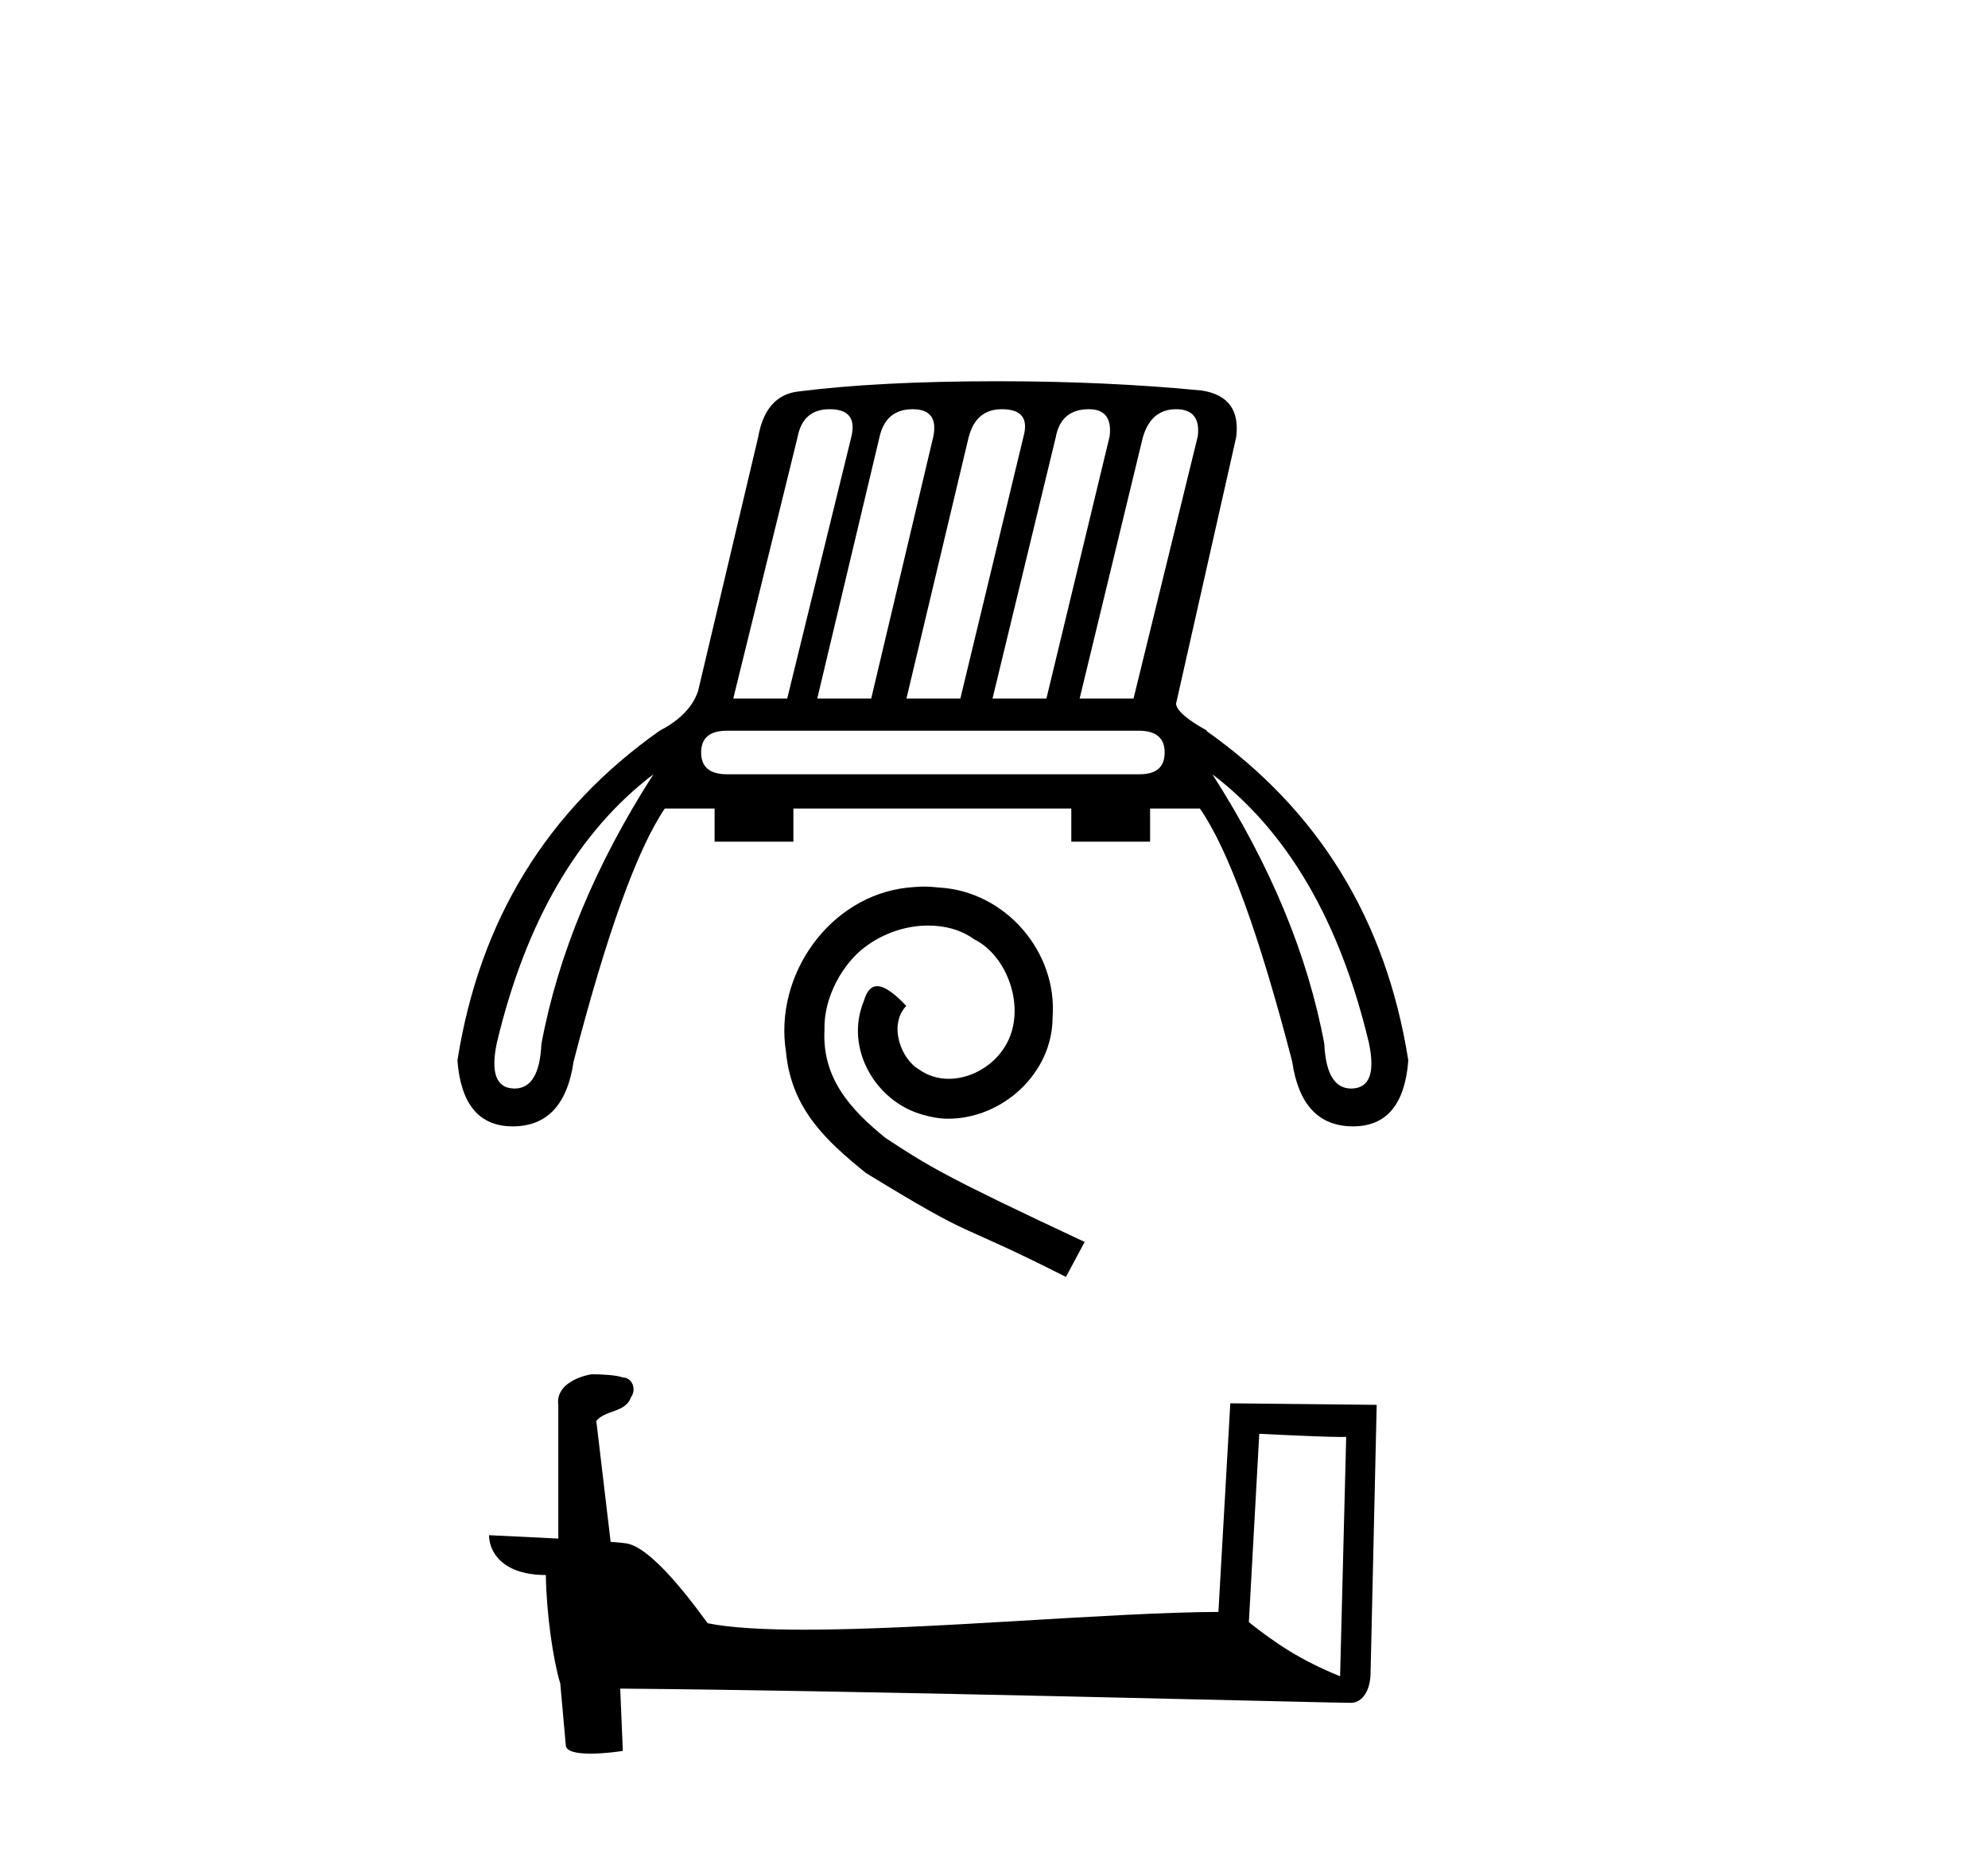
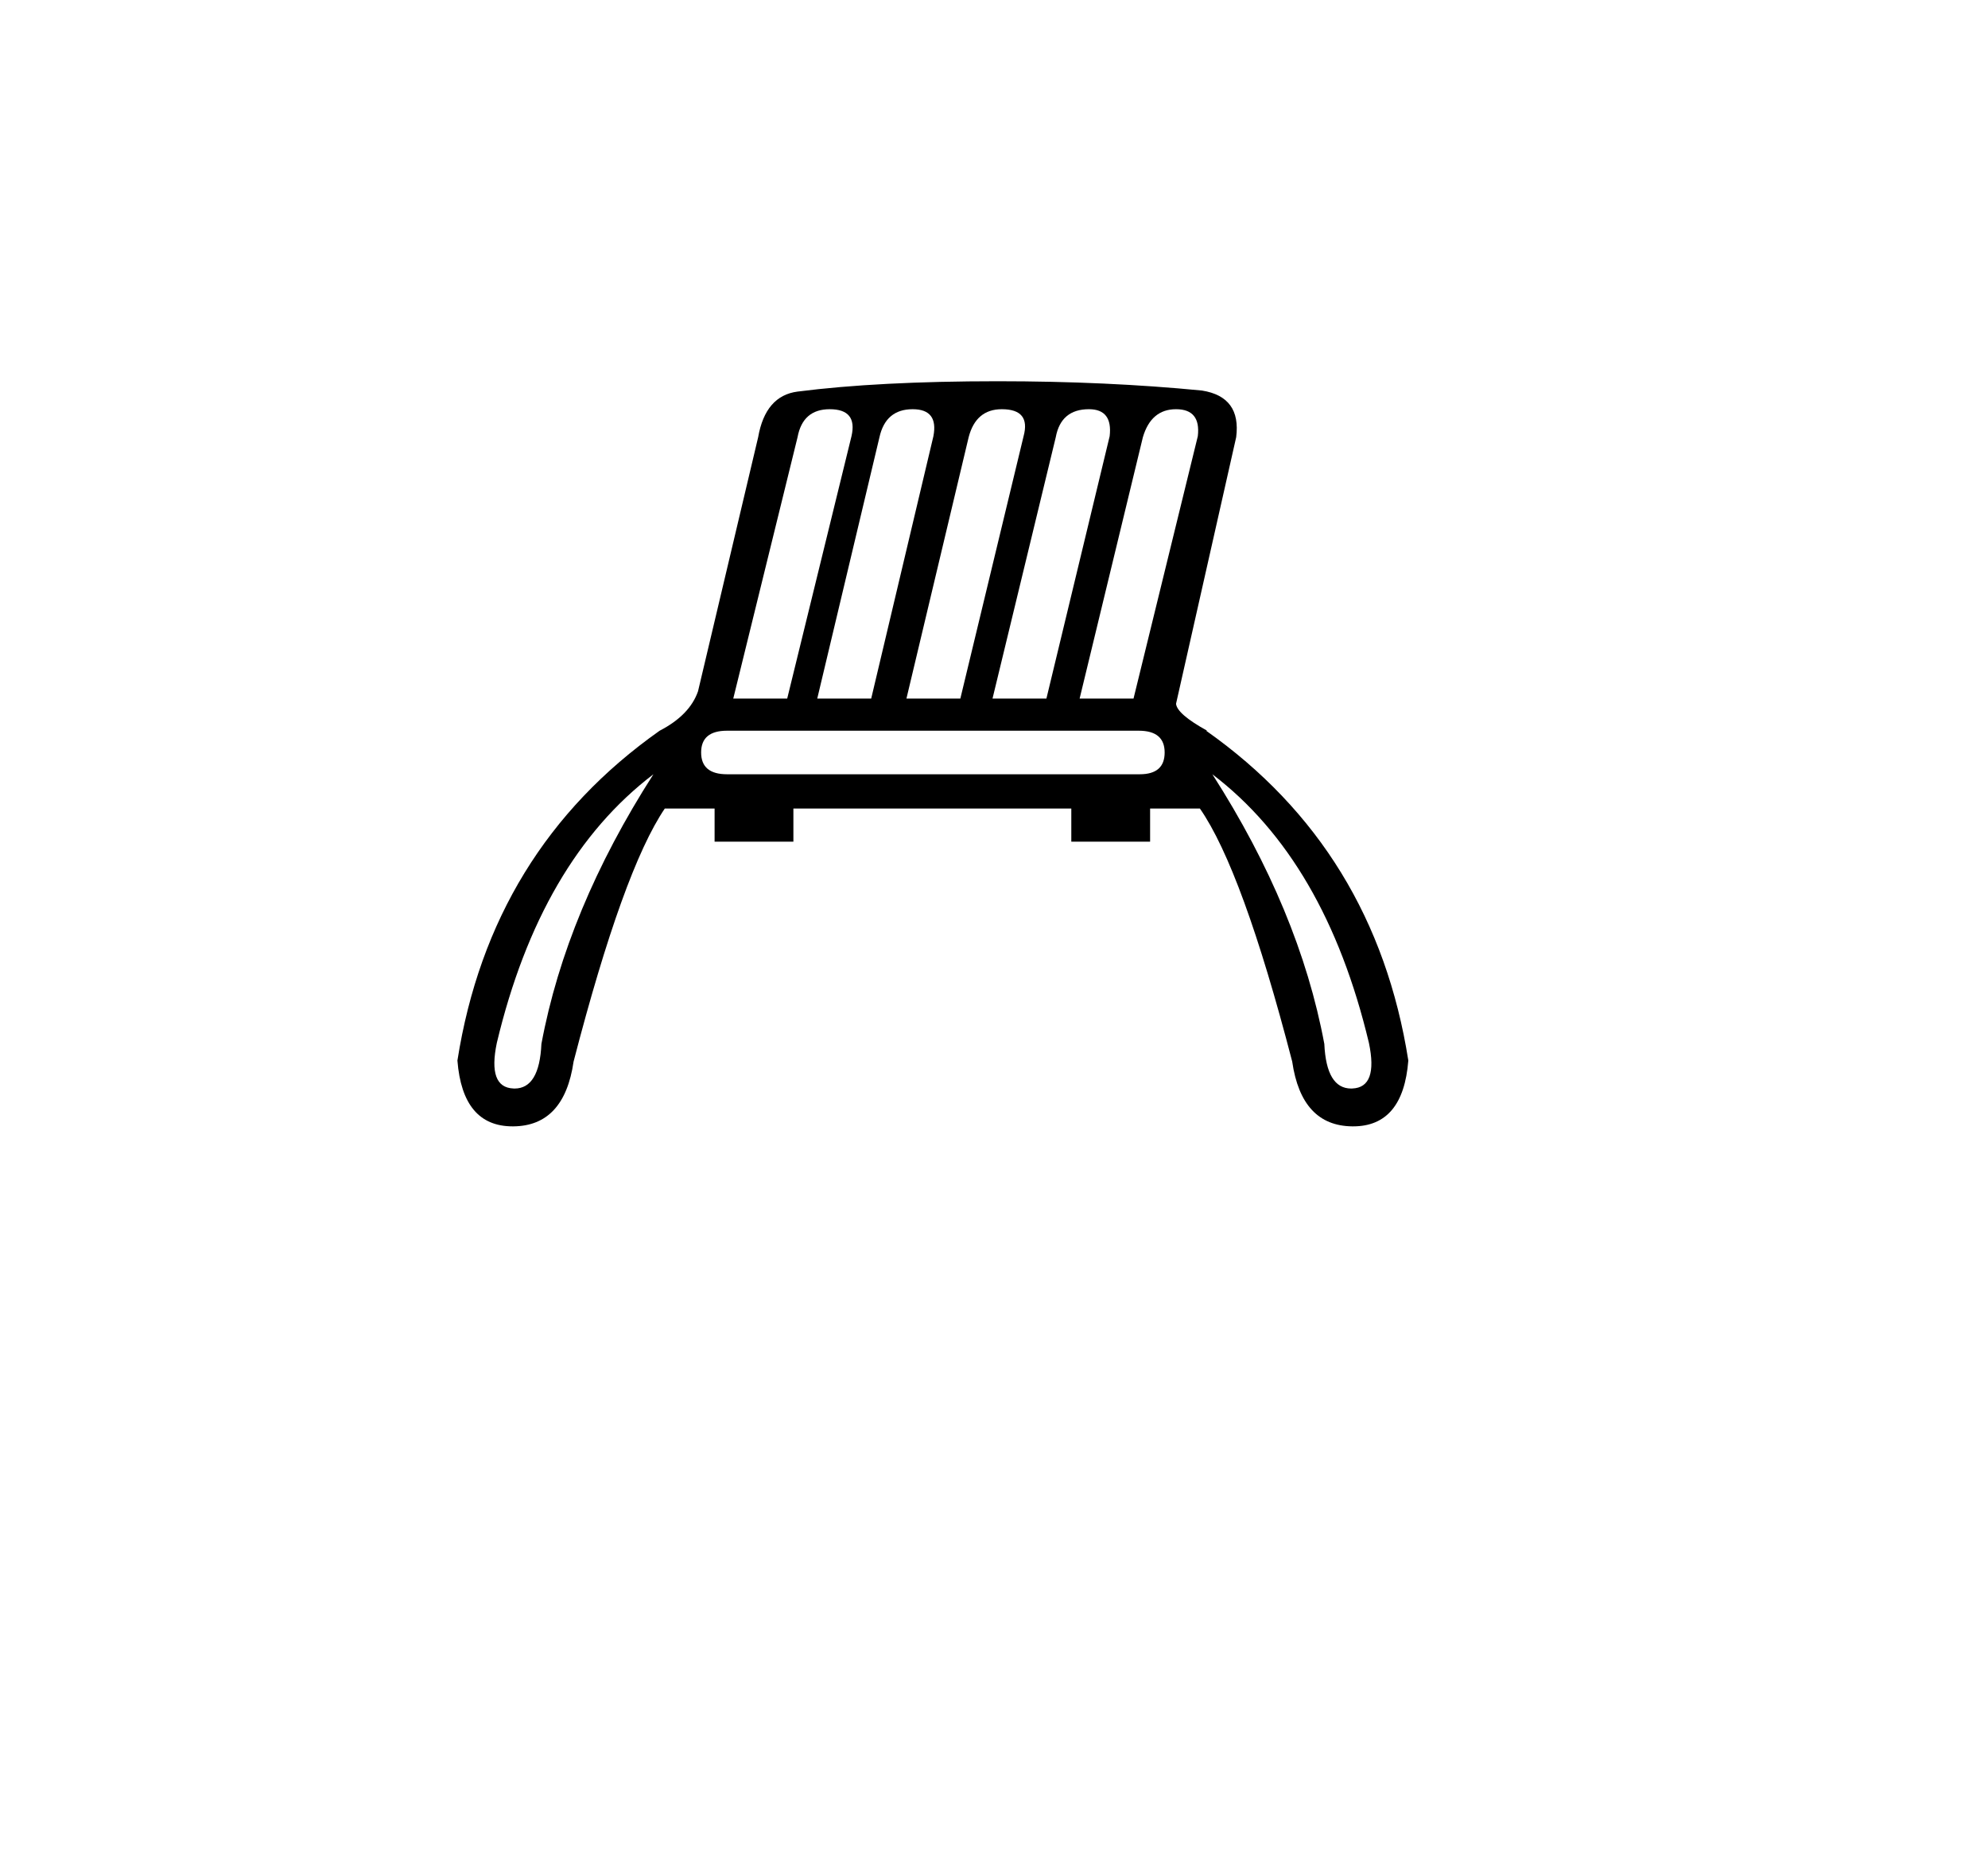
<svg xmlns="http://www.w3.org/2000/svg" width="44.0" height="41.0">
  <path d="M 18.364 9.056 Q 18.983 9.056 18.846 9.653 L 17.423 15.46 L 16.229 15.46 L 17.652 9.676 Q 17.767 9.056 18.364 9.056 ZM 20.2 9.056 Q 20.773 9.056 20.659 9.653 L 19.282 15.46 L 18.088 15.46 L 19.465 9.676 Q 19.603 9.056 20.2 9.056 ZM 22.173 9.056 Q 22.816 9.056 22.655 9.653 L 21.255 15.46 L 20.062 15.46 L 21.439 9.676 Q 21.6 9.056 22.173 9.056 ZM 24.101 9.056 Q 24.629 9.056 24.56 9.653 L 23.16 15.46 L 21.967 15.46 L 23.367 9.676 Q 23.482 9.056 24.101 9.056 ZM 26.029 9.056 Q 26.58 9.056 26.511 9.653 L 25.088 15.46 L 23.895 15.46 L 25.295 9.676 Q 25.478 9.056 26.029 9.056 ZM 25.203 16.171 Q 25.777 16.171 25.777 16.653 Q 25.777 17.135 25.226 17.135 L 16.091 17.135 Q 15.518 17.135 15.518 16.653 Q 15.518 16.171 16.091 16.171 ZM 14.462 17.135 Q 12.534 20.142 11.983 23.103 Q 11.938 24.09 11.389 24.09 Q 11.376 24.09 11.364 24.089 Q 10.79 24.066 10.996 23.08 Q 11.96 19.04 14.462 17.135 ZM 26.833 17.135 Q 29.334 19.04 30.298 23.08 Q 30.505 24.066 29.931 24.089 Q 29.918 24.09 29.906 24.09 Q 29.356 24.09 29.311 23.103 Q 28.76 20.142 26.833 17.135 ZM 22.082 8.437 Q 19.442 8.437 17.652 8.666 Q 16.941 8.758 16.78 9.676 L 15.449 15.299 Q 15.265 15.827 14.6 16.171 Q 10.859 18.811 10.124 23.47 Q 10.238 24.927 11.346 24.927 Q 11.355 24.927 11.364 24.927 Q 12.488 24.916 12.695 23.493 Q 13.796 19.247 14.714 17.893 L 15.816 17.893 L 15.816 18.627 L 17.56 18.627 L 17.56 17.893 L 23.711 17.893 L 23.711 18.627 L 25.455 18.627 L 25.455 17.893 L 26.557 17.893 Q 27.498 19.247 28.6 23.493 Q 28.806 24.916 29.931 24.927 Q 29.94 24.927 29.948 24.927 Q 31.056 24.927 31.17 23.47 Q 30.436 18.811 26.695 16.171 L 26.718 16.171 Q 26.052 15.804 26.029 15.575 L 27.36 9.676 Q 27.475 8.781 26.603 8.643 Q 24.492 8.437 22.082 8.437 Z" style="fill:#000000;stroke:none" />
-   <path d="M 20.451 19.621 C 20.331 19.621 20.211 19.632 20.091 19.643 C 18.357 19.829 17.124 21.584 17.397 23.286 C 17.517 24.551 18.302 25.26 19.164 25.958 C 21.727 27.528 21.007 26.95 23.592 28.259 L 24.006 27.485 C 20.931 26.045 20.56 25.816 19.6 25.184 C 18.815 24.551 18.193 23.853 18.248 22.795 C 18.226 22.064 18.662 21.312 19.153 20.952 C 19.545 20.657 20.047 20.483 20.538 20.483 C 20.909 20.483 21.258 20.57 21.563 20.788 C 22.337 21.17 22.763 22.435 22.196 23.231 C 21.934 23.613 21.465 23.875 20.996 23.875 C 20.767 23.875 20.538 23.809 20.342 23.668 C 19.949 23.449 19.655 22.686 20.058 22.261 C 19.873 22.064 19.611 21.824 19.415 21.824 C 19.284 21.824 19.186 21.923 19.12 22.152 C 18.684 23.199 19.382 24.387 20.429 24.671 C 20.614 24.725 20.8 24.758 20.985 24.758 C 22.185 24.758 23.297 23.755 23.297 22.512 C 23.406 21.061 22.25 19.73 20.8 19.643 C 20.691 19.632 20.571 19.621 20.451 19.621 Z" style="fill:#000000;stroke:none" />
-   <path d="M 27.871 31.731 C 28.886 31.781 29.446 31.801 29.686 31.801 C 29.736 31.801 29.771 31.8 29.795 31.799 L 29.795 31.799 L 29.66 37.097 C 28.789 36.742 28.252 36.383 27.641 35.9 L 27.871 31.731 ZM 13.14 30.414 C 13.111 30.414 13.09 30.414 13.08 30.415 C 12.745 30.477 12.298 30.681 12.357 31.093 C 12.357 32.079 12.357 33.065 12.357 34.05 C 11.7 34.016 11.025 33.985 10.824 33.975 L 10.824 33.975 C 10.824 34.347 11.125 34.856 12.081 34.856 C 12.092 35.694 12.239 36.72 12.396 37.244 C 12.397 37.243 12.398 37.243 12.399 37.242 L 12.522 38.616 C 12.522 38.768 12.782 38.809 13.066 38.809 C 13.408 38.809 13.785 38.749 13.785 38.749 L 13.727 37.37 L 13.727 37.37 C 19.111 37.412 29.386 37.685 29.896 37.685 C 30.159 37.685 30.335 37.402 30.335 37.009 L 30.47 31.09 L 27.23 31.056 L 26.967 35.673 C 24.618 35.68 20.562 36.066 17.804 36.066 C 16.928 36.066 16.182 36.027 15.665 35.924 C 15.56 35.798 14.548 34.324 13.905 34.164 C 13.854 34.151 13.703 34.137 13.515 34.122 C 13.41 33.23 13.304 32.338 13.198 31.446 C 13.4 31.198 13.848 31.265 13.966 30.921 C 14.088 30.76 14.005 30.49 13.785 30.484 C 13.645 30.429 13.288 30.414 13.14 30.414 Z" style="fill:#000000;stroke:none" />
</svg>